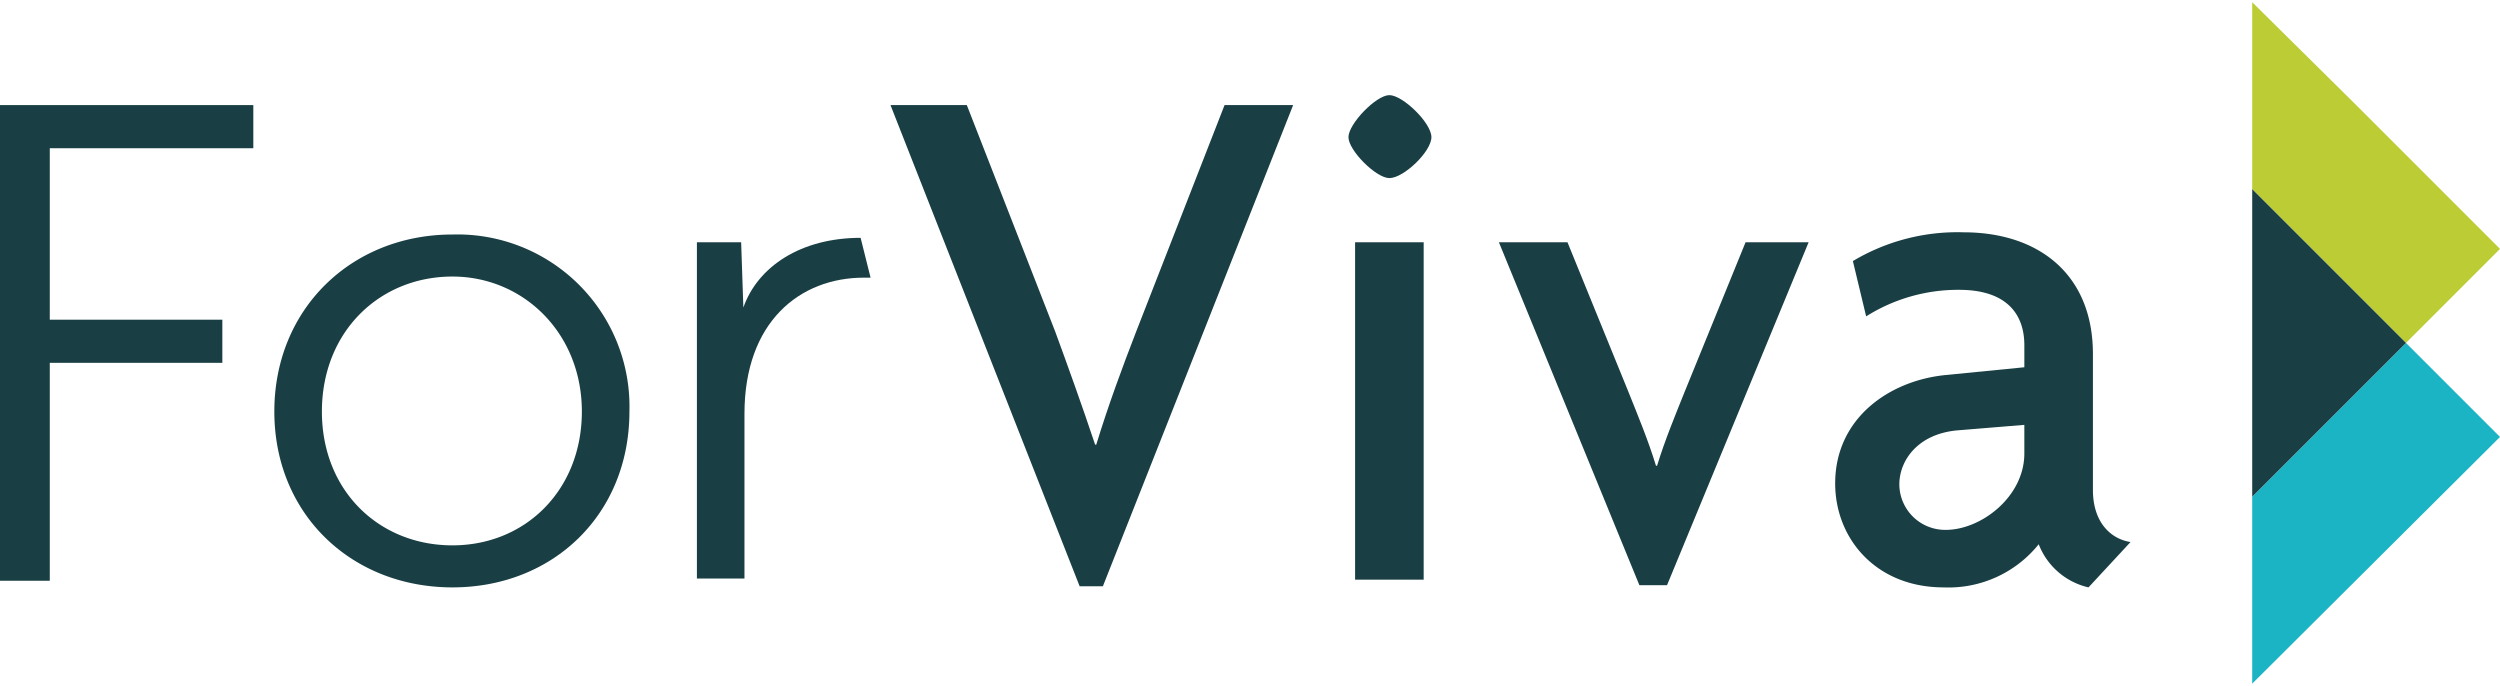
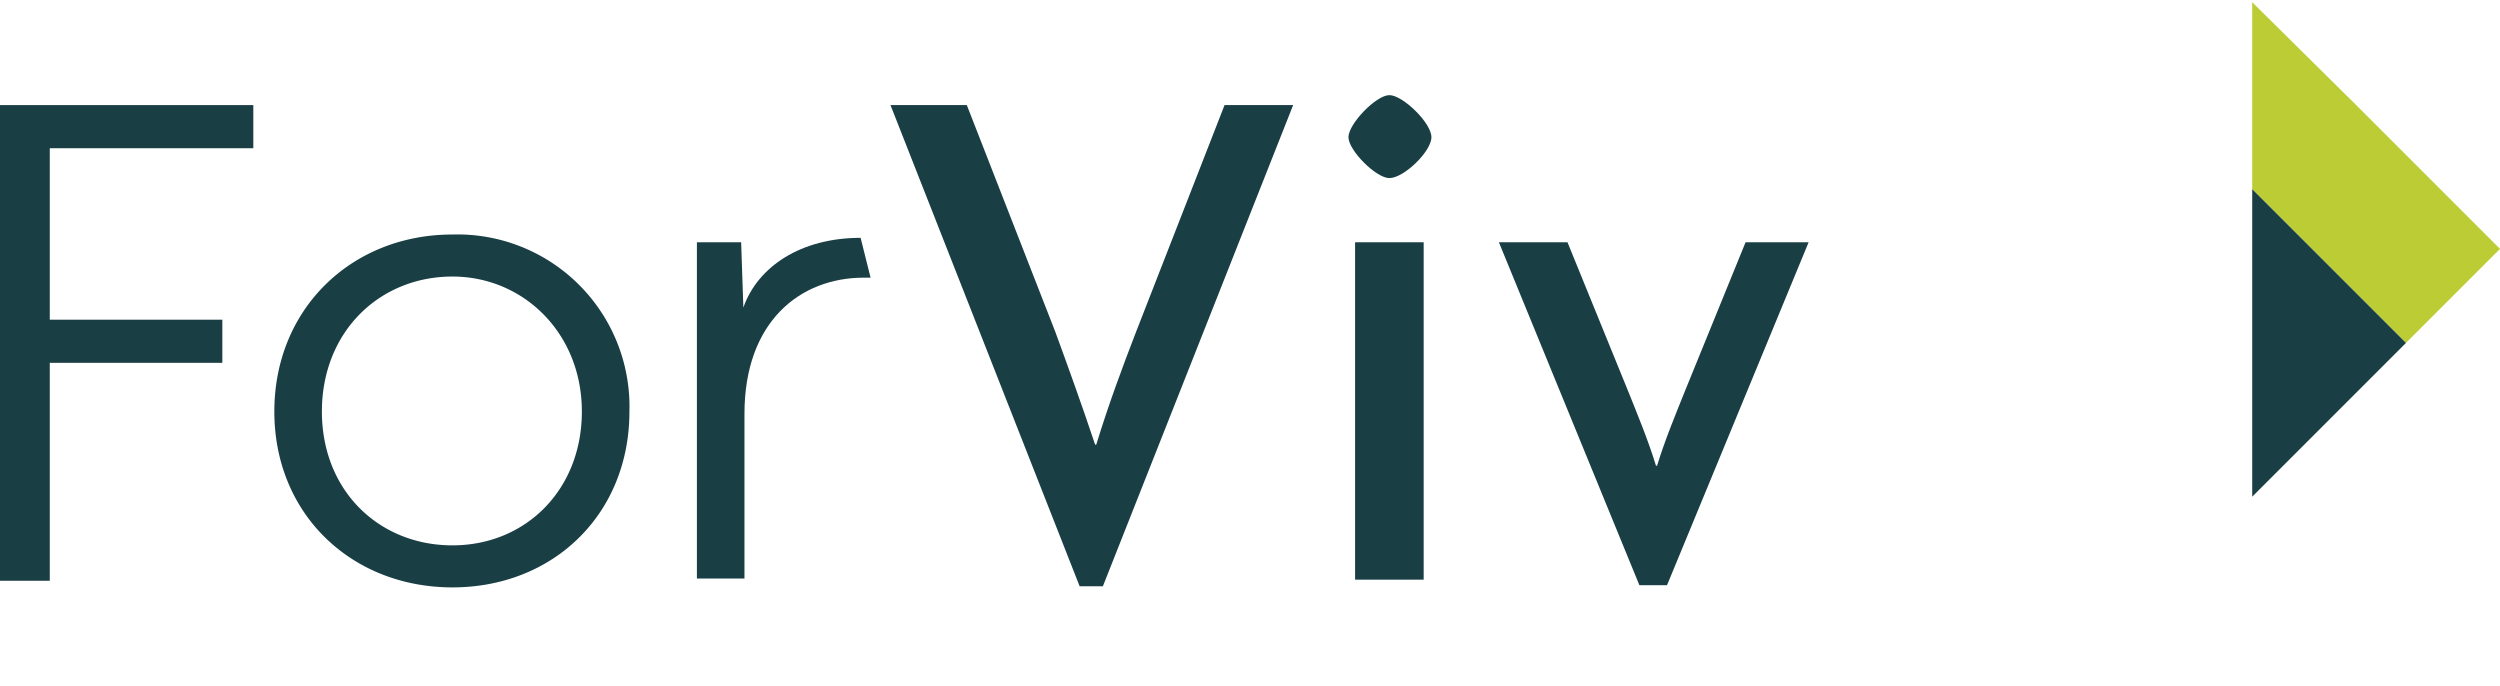
<svg xmlns="http://www.w3.org/2000/svg" id="Layer_1" data-name="Layer 1" viewBox="0 0 226 62">
  <defs>
    <style>.cls-1{fill:#1ab4c4;}.cls-2{fill:#bbcc35;}.cls-3{fill:#193f45;}</style>
  </defs>
-   <polygon class="cls-1" points="203.6 44.9 203.6 61.8 226 39.5 217.5 31 203.6 44.9" />
  <polygon class="cls-2" points="217.5 31 226 22.5 213 9.5 203.6 0.2 203.6 17.1 213 26.5 217.5 31" />
  <polygon class="cls-3" points="213 26.5 203.6 17.1 203.6 18.9 203.6 35.9 203.6 44.9 217.5 31 213 26.5" />
  <path class="cls-3" d="M4.5,13.4V28.9H20.1v3.9H4.5V52.5H0V9.5H22.9v3.9Z" />
  <path class="cls-3" d="M40.9,53.1c-9.1,0-16.1-6.6-16.1-15.9s7-16,16.1-16a15.56,15.56,0,0,1,16,16C56.9,46.5,50,53.1,40.9,53.1Zm0-28.1c-6.6,0-11.8,5-11.8,12.2s5.2,12.1,11.8,12.1,11.7-5,11.7-12.1S47.3,25,40.9,25Z" />
  <path class="cls-3" d="M78.1,25.1c-5.8,0-10.8,4-10.8,12.3V52.3H63V21.9h4l.2,5.9c1.3-3.7,5.2-6.3,10.6-6.3l.9,3.6Z" />
  <path class="cls-3" d="M99.7,53H97.6L80.5,9.5h6.9l8,20.5c1.1,3,2.4,6.6,3.6,10.2h.1c1.1-3.6,2.4-7.1,3.6-10.2l8-20.5h6.2Z" />
  <path class="cls-3" d="M125.6,16.1c-1.2,0-3.7-2.5-3.7-3.7s2.5-3.8,3.7-3.8,3.8,2.5,3.8,3.8S126.9,16.1,125.6,16.1Zm-3.1,36.3V21.9h6.2V52.4Z" />
  <path class="cls-3" d="M150.7,52.9h-2.5l-12.7-31h6.2l5.5,13.5c.8,2,1.8,4.4,2.5,6.7h.1c.7-2.3,1.7-4.7,2.5-6.7l5.5-13.5h5.7Z" />
-   <path class="cls-3" d="M188.8,53.1a6.35,6.35,0,0,1-4.5-3.9,10.46,10.46,0,0,1-8.6,3.9c-6.1,0-9.8-4.4-9.8-9.4,0-5.9,4.9-9.3,10-9.8l7.1-.7v-2c0-2.8-1.6-5-5.9-5a15.6,15.6,0,0,0-8.4,2.4l-1.2-5a18.43,18.43,0,0,1,10-2.6c6.8,0,11.7,3.8,11.7,11V44.3c0,2.8,1.5,4.4,3.4,4.7Zm-5.7-14.7-6.1.5c-3.6.3-5.3,2.7-5.3,4.9a4.14,4.14,0,0,0,4.2,4.1c3.2,0,7.1-3,7.1-6.9V38.4Z" />
</svg>